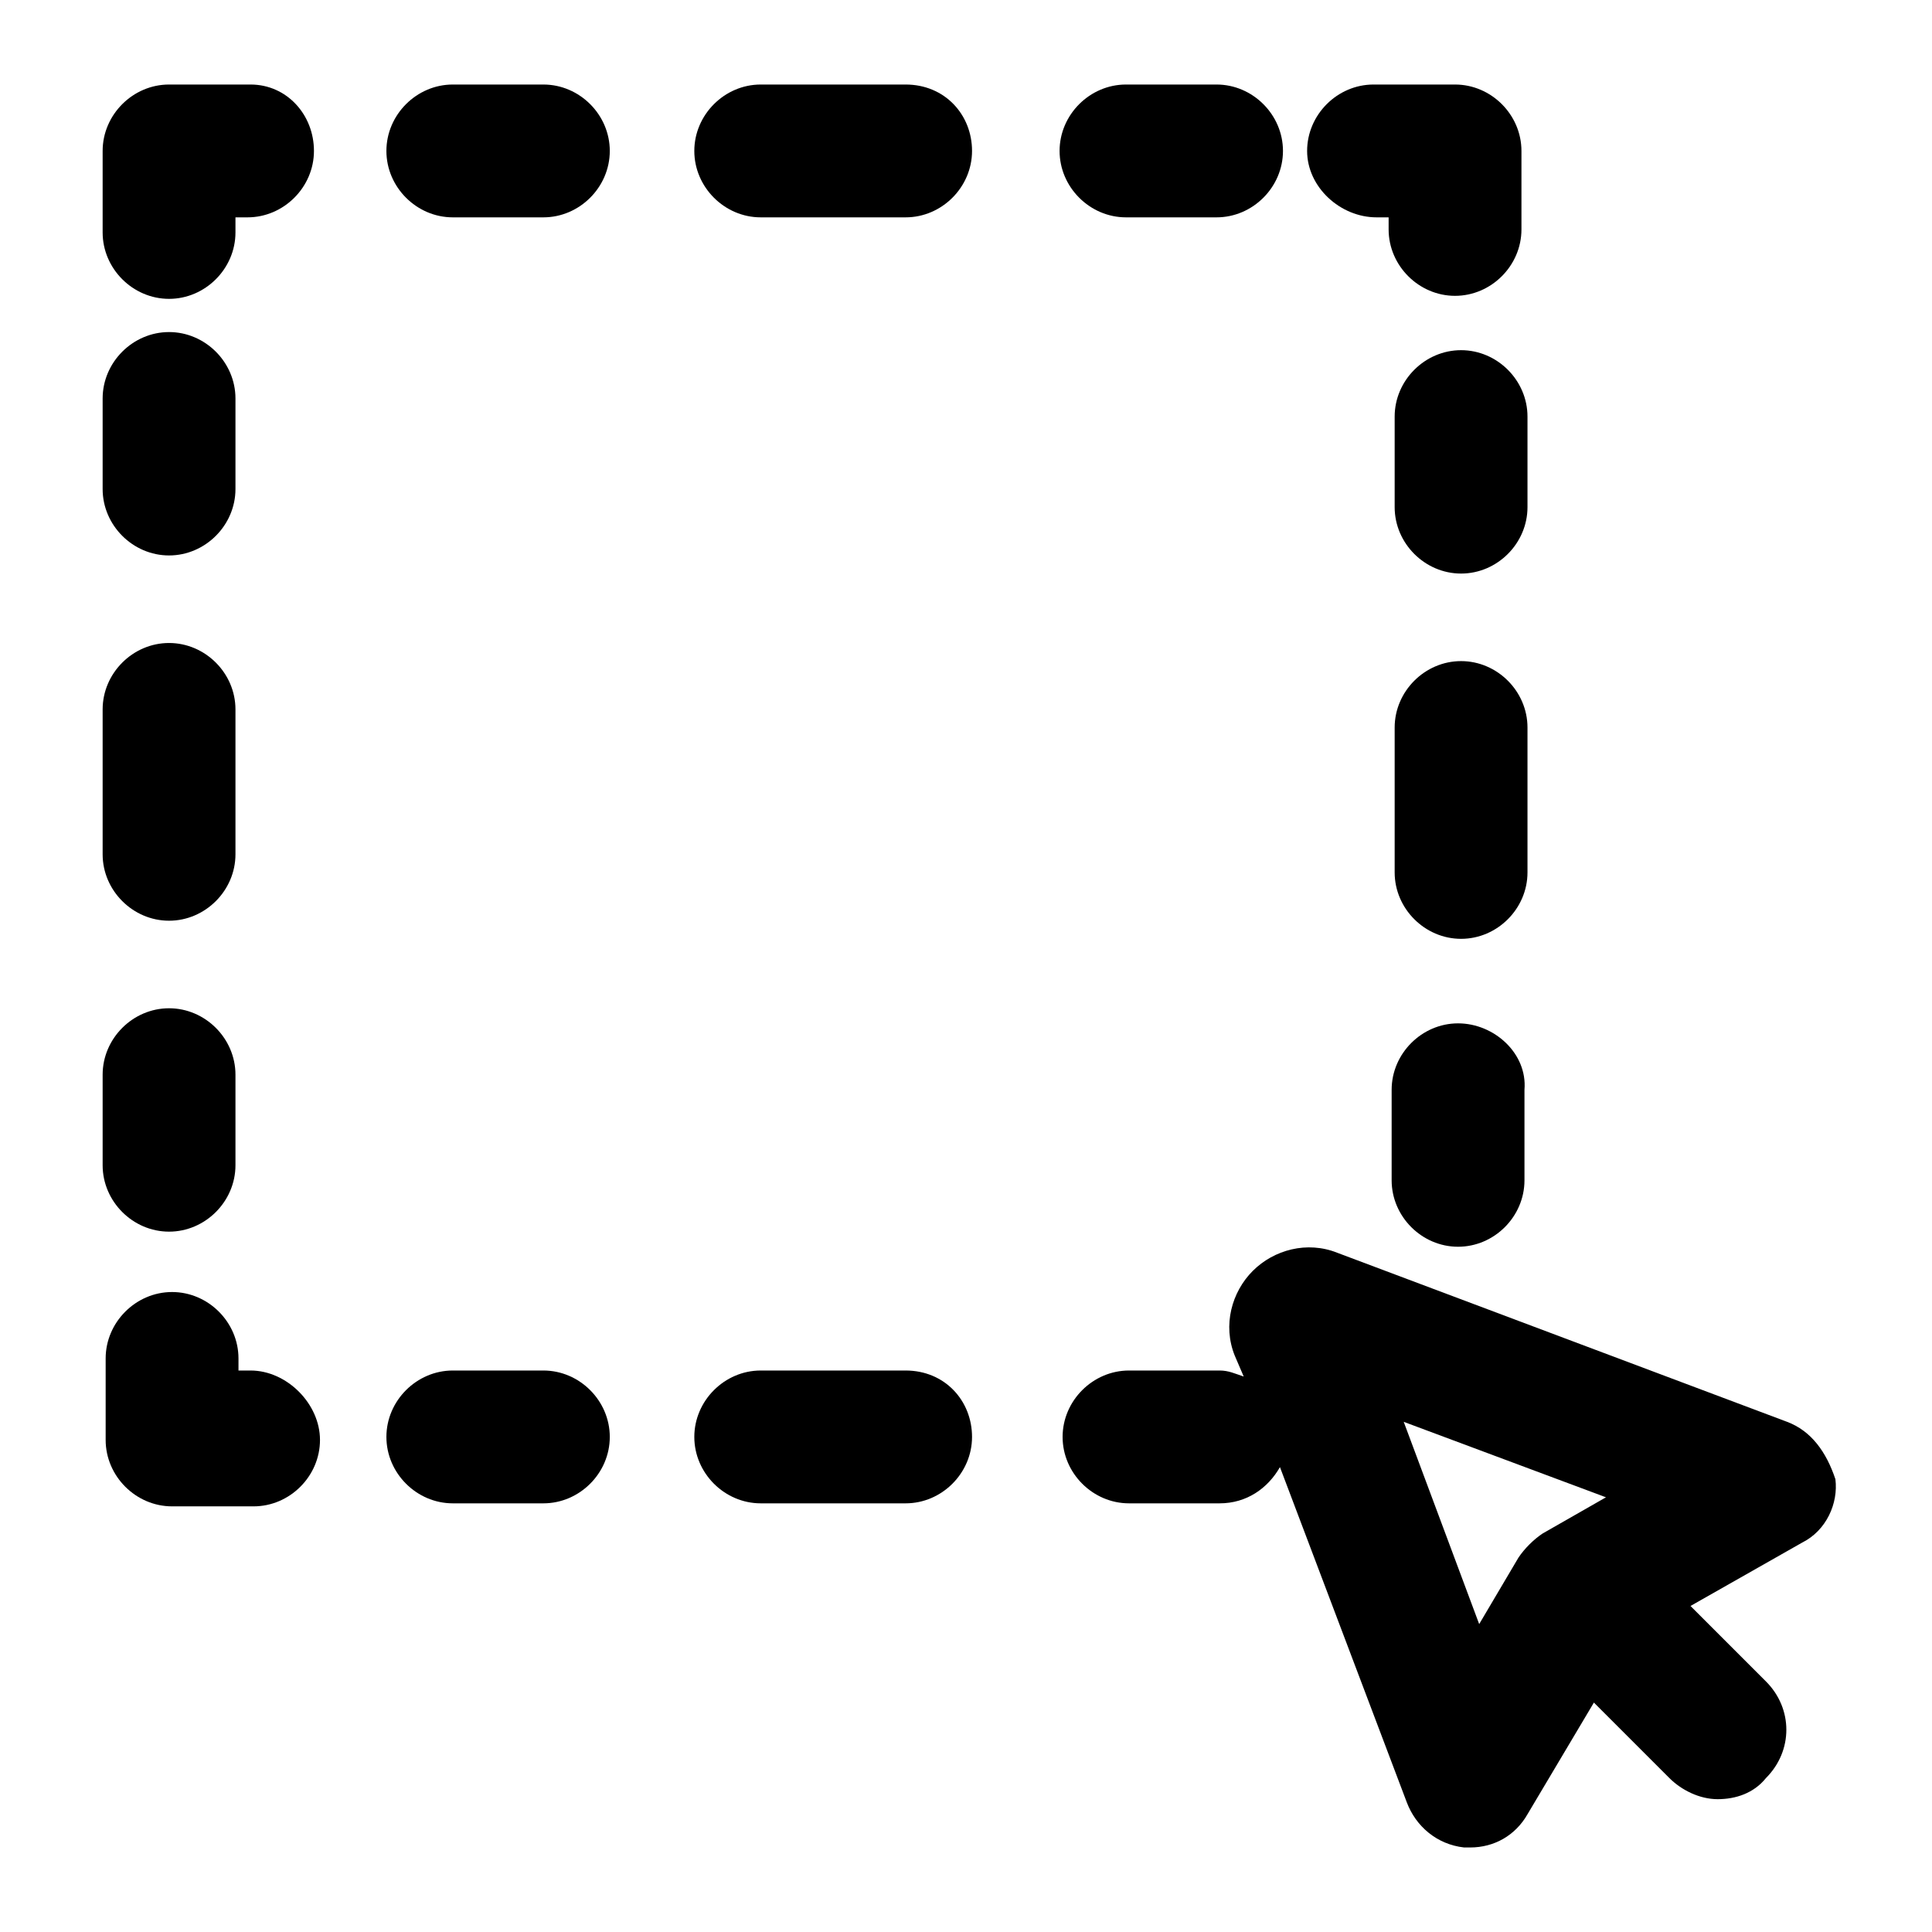
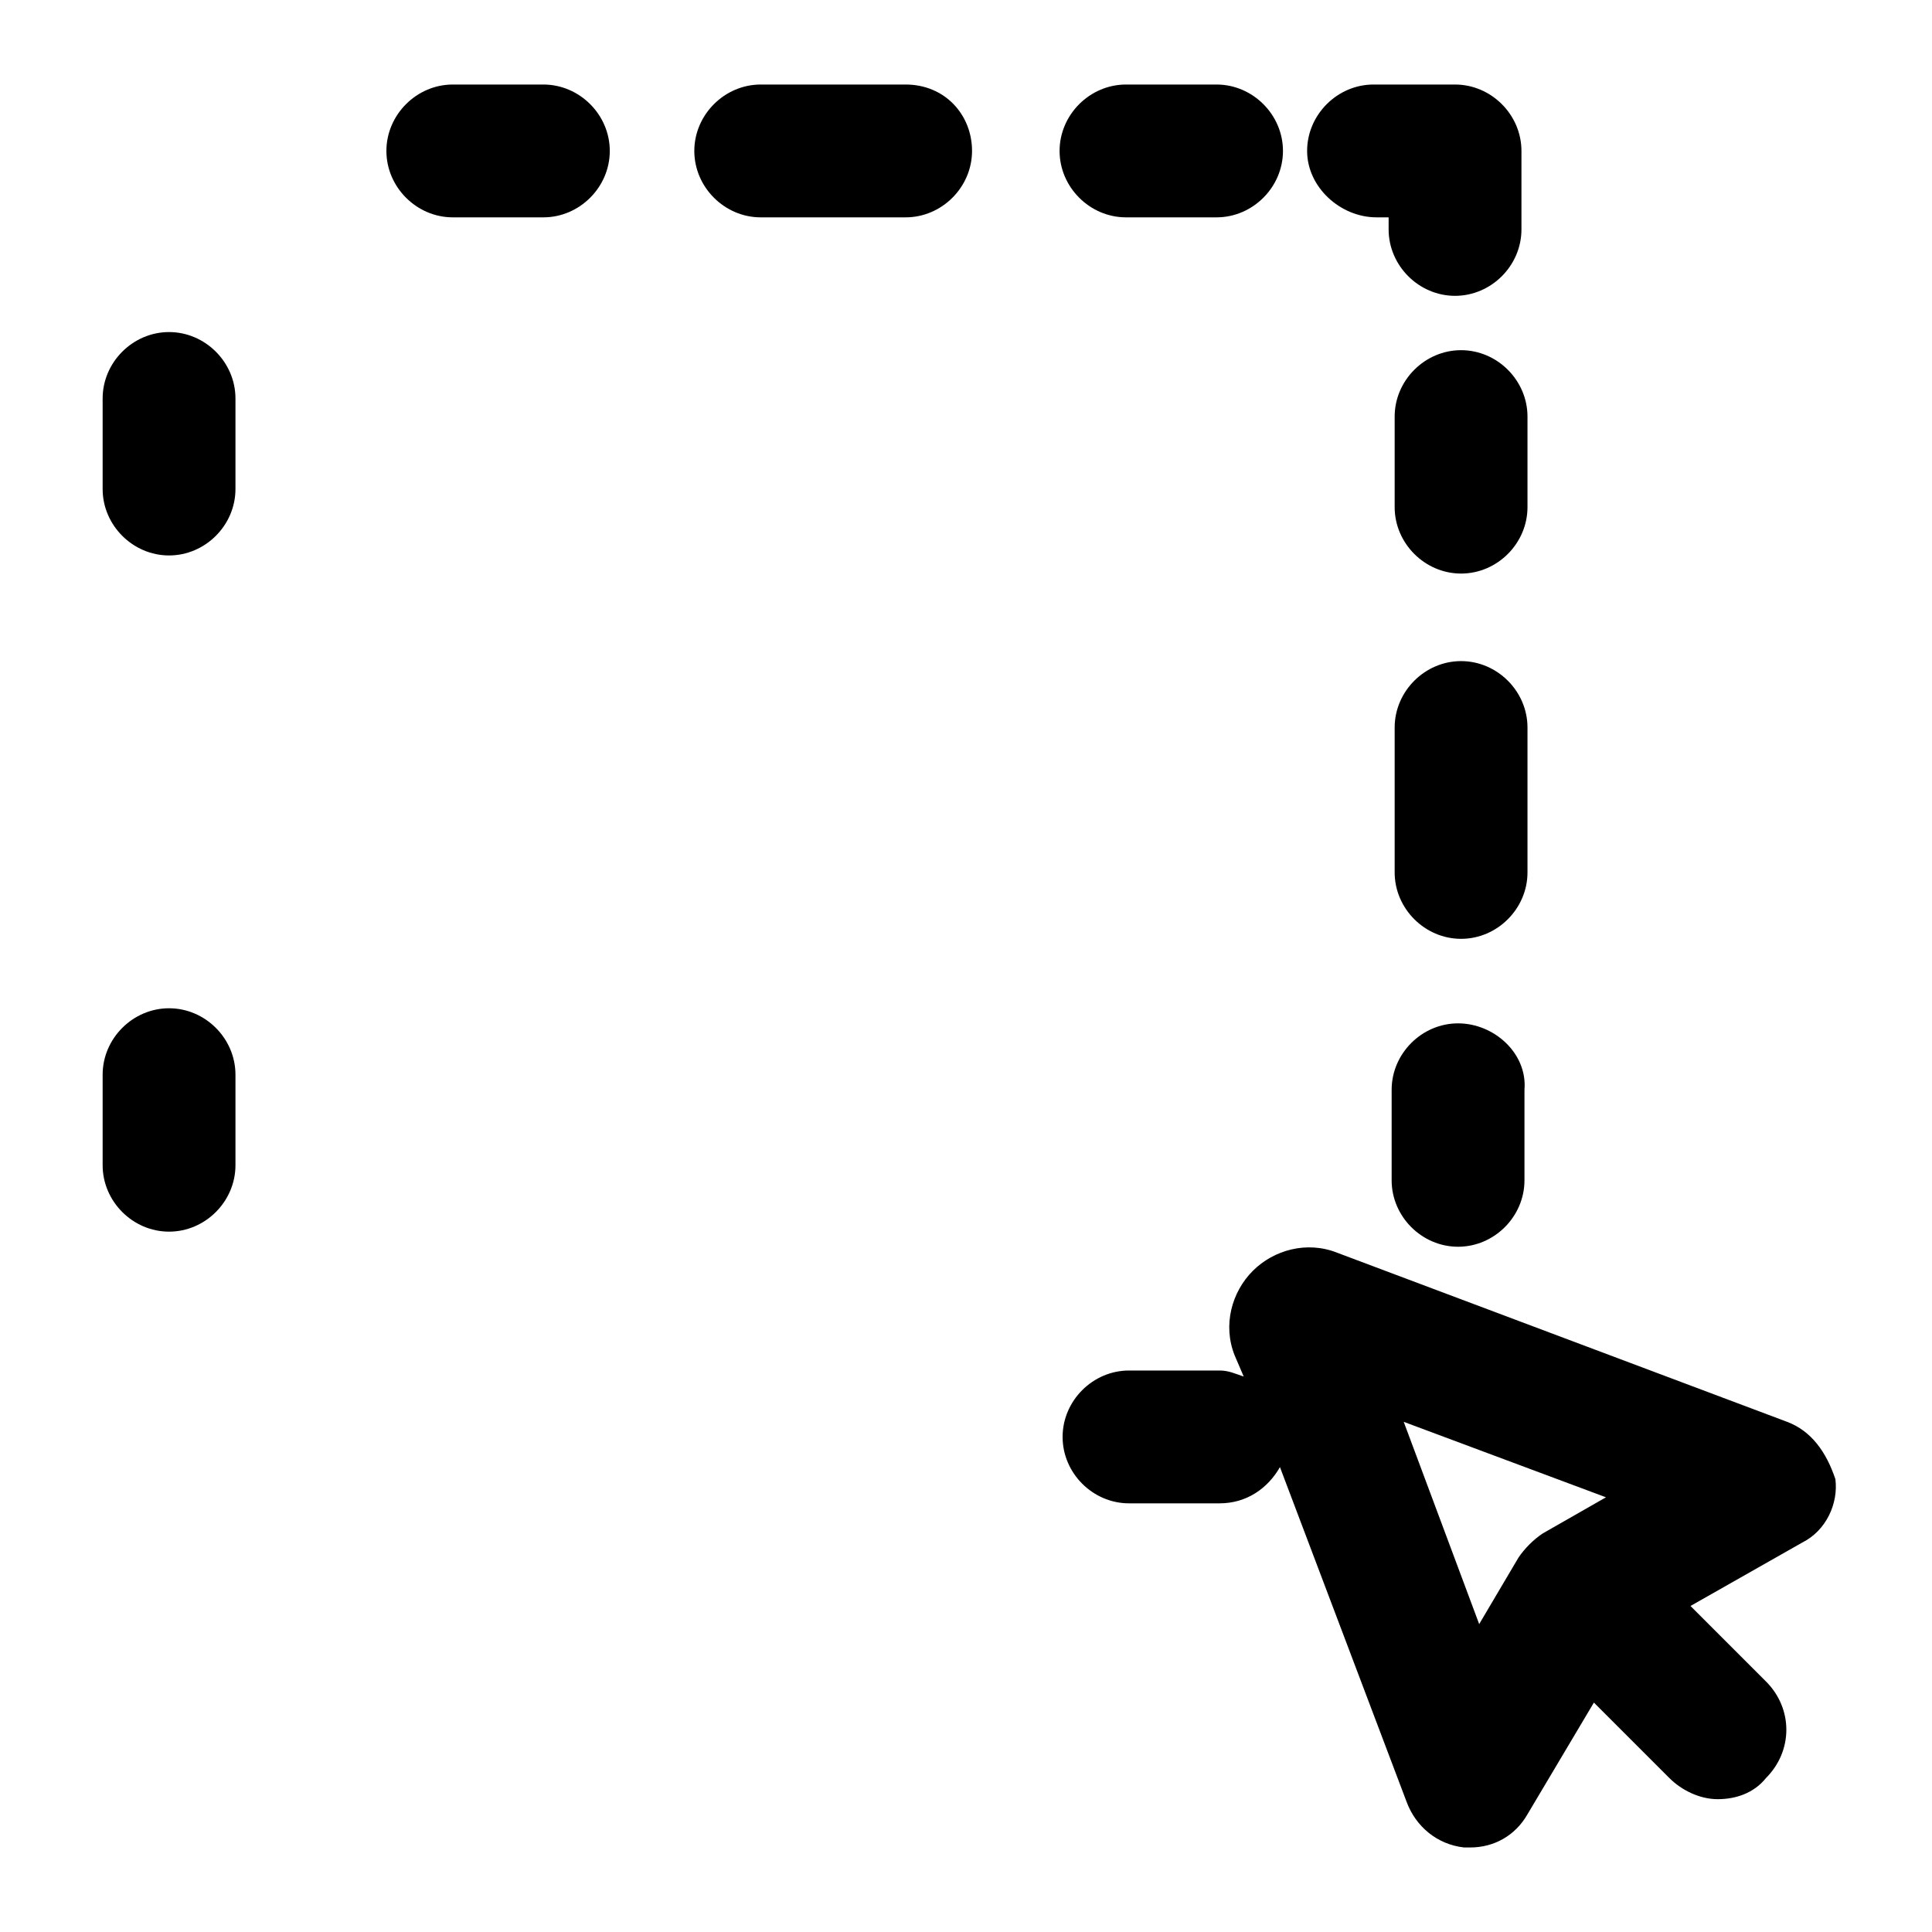
<svg xmlns="http://www.w3.org/2000/svg" version="1.1" id="lni_lni-select" x="0px" y="0px" viewBox="0 0 64 64" style="enable-background:new 0 0 64 64;" xml:space="preserve">
  <g>
    <path d="M59.2,47.1l-14.9-5.6c-1-0.4-2.1-0.1-2.8,0.6c-0.7,0.7-1,1.8-0.6,2.8l0.3,0.7c-0.3-0.1-0.5-0.2-0.8-0.2h-3   c-1.2,0-2.2,1-2.2,2.2s1,2.2,2.2,2.2h3c0.9,0,1.6-0.5,2-1.2l4.2,11.1c0.3,0.8,1,1.4,1.9,1.5c0.1,0,0.1,0,0.2,0   c0.8,0,1.5-0.4,1.9-1.1l2.2-3.7l2.5,2.5c0.4,0.4,1,0.7,1.6,0.7s1.2-0.2,1.6-0.7c0.9-0.9,0.9-2.3,0-3.2l-2.5-2.5l3.7-2.1   c0.8-0.4,1.2-1.3,1.1-2.1C60.5,48.1,60,47.4,59.2,47.1z M50.3,51.6L49,53.8l-2.5-6.7l6.7,2.5l-2.1,1.2C50.8,51,50.5,51.3,50.3,51.6   z" />
-     <path d="M30,45.4h-4.8c-1.2,0-2.2,1-2.2,2.2s1,2.2,2.2,2.2H30c1.2,0,2.2-1,2.2-2.2S31.3,45.4,30,45.4z" />
-     <path d="M18,45.4h-3c-1.2,0-2.2,1-2.2,2.2s1,2.2,2.2,2.2h3c1.2,0,2.2-1,2.2-2.2S19.2,45.4,18,45.4z" />
-     <path d="M8.3,45.4H7.9V45c0-1.2-1-2.2-2.2-2.2s-2.2,1-2.2,2.2v2.7c0,1.2,1,2.2,2.2,2.2h2.7c1.2,0,2.2-1,2.2-2.2S9.5,45.4,8.3,45.4z   " />
-     <path d="M8.3,2.8H5.6c-1.2,0-2.2,1-2.2,2.2v2.7c0,1.2,1,2.2,2.2,2.2s2.2-1,2.2-2.2V7.2h0.4c1.2,0,2.2-1,2.2-2.2S9.5,2.8,8.3,2.8z" />
    <path d="M45.6,7.2h0.4v0.4c0,1.2,1,2.2,2.2,2.2s2.2-1,2.2-2.2V5c0-1.2-1-2.2-2.2-2.2h-2.7c-1.2,0-2.2,1-2.2,2.2S44.4,7.2,45.6,7.2z   " />
-     <path d="M37.3,7.2h3c1.2,0,2.2-1,2.2-2.2s-1-2.2-2.2-2.2h-3c-1.2,0-2.2,1-2.2,2.2S36.1,7.2,37.3,7.2z" />
+     <path d="M37.3,7.2h3c1.2,0,2.2-1,2.2-2.2s-1-2.2-2.2-2.2h-3c-1.2,0-2.2,1-2.2,2.2S36.1,7.2,37.3,7.2" />
    <path d="M30,2.8h-4.8C24,2.8,23,3.8,23,5s1,2.2,2.2,2.2H30c1.2,0,2.2-1,2.2-2.2S31.3,2.8,30,2.8z" />
    <path d="M18,2.8h-3c-1.2,0-2.2,1-2.2,2.2s1,2.2,2.2,2.2h3c1.2,0,2.2-1,2.2-2.2S19.2,2.8,18,2.8z" />
    <path d="M48.3,33.9c-1.2,0-2.2,1-2.2,2.2v3c0,1.2,1,2.2,2.2,2.2s2.2-1,2.2-2.2v-3C50.6,34.9,49.5,33.9,48.3,33.9z" />
    <path d="M50.6,24.1c0-1.2-1-2.2-2.2-2.2s-2.2,1-2.2,2.2v4.8c0,1.2,1,2.2,2.2,2.2s2.2-1,2.2-2.2V24.1z" />
    <path d="M50.6,13.8c0-1.2-1-2.2-2.2-2.2s-2.2,1-2.2,2.2v3c0,1.2,1,2.2,2.2,2.2s2.2-1,2.2-2.2V13.8z" />
    <path d="M5.6,40.8c1.2,0,2.2-1,2.2-2.2v-3c0-1.2-1-2.2-2.2-2.2s-2.2,1-2.2,2.2v3C3.4,39.8,4.4,40.8,5.6,40.8z" />
-     <path d="M5.6,30.5c1.2,0,2.2-1,2.2-2.2v-4.8c0-1.2-1-2.2-2.2-2.2s-2.2,1-2.2,2.2v4.8C3.4,29.5,4.4,30.5,5.6,30.5z" />
    <path d="M5.6,18.4c1.2,0,2.2-1,2.2-2.2v-3c0-1.2-1-2.2-2.2-2.2s-2.2,1-2.2,2.2v3C3.4,17.4,4.4,18.4,5.6,18.4z" />
  </g>
</svg>